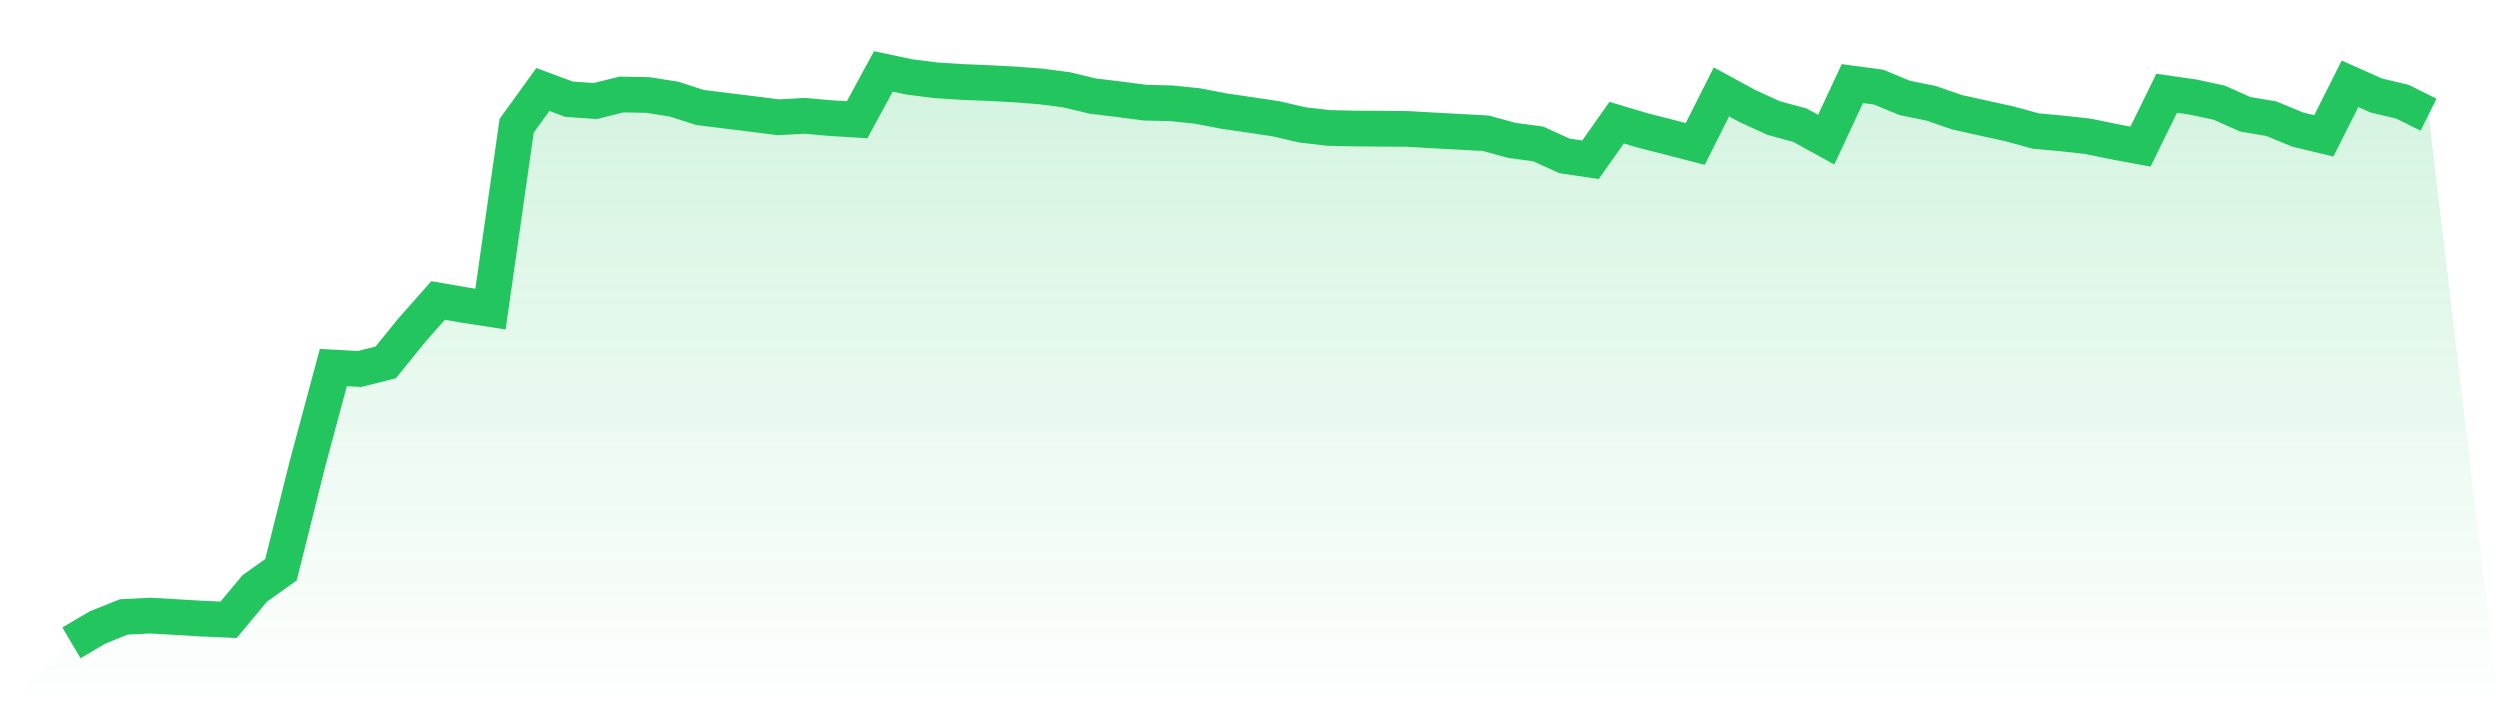
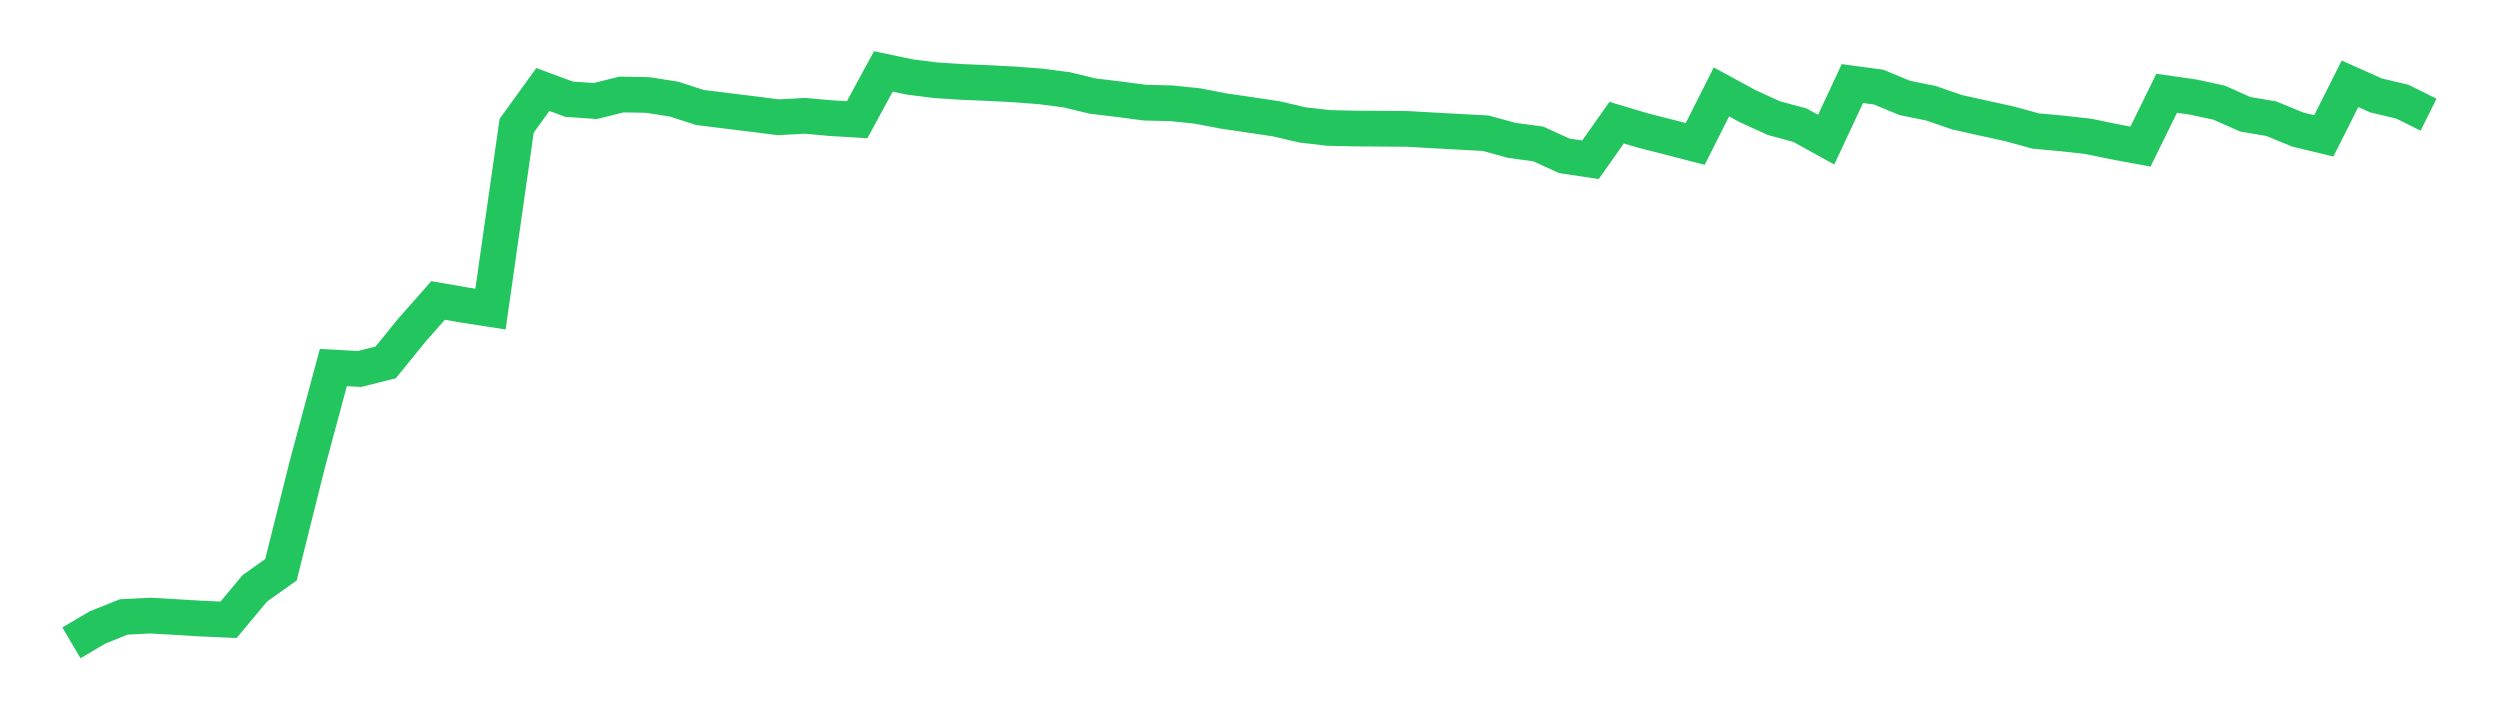
<svg xmlns="http://www.w3.org/2000/svg" viewBox="0 0 140 40">
  <defs>
    <linearGradient id="gradient" x1="0" x2="0" y1="0" y2="1">
      <stop offset="0%" stop-color="#22c55e" stop-opacity="0.2" />
      <stop offset="100%" stop-color="#22c55e" stop-opacity="0" />
    </linearGradient>
  </defs>
-   <path d="M4,36 L4,36 L5.467,35.134 L6.933,34.548 L8.4,34.473 L9.867,34.556 L11.333,34.645 L12.8,34.708 L14.267,32.949 L15.733,31.906 L17.2,26.039 L18.667,20.583 L20.133,20.663 L21.6,20.294 L23.067,18.485 L24.533,16.826 L26,17.081 L27.467,17.307 L28.933,7.042 L30.4,5.012 L31.867,5.555 L33.333,5.658 L34.8,5.292 L36.267,5.318 L37.733,5.547 L39.2,6.019 L40.667,6.202 L42.133,6.382 L43.6,6.568 L45.067,6.485 L46.533,6.616 L48,6.705 L49.467,4 L50.933,4.309 L52.4,4.495 L53.867,4.589 L55.333,4.649 L56.8,4.726 L58.267,4.838 L59.733,5.029 L61.2,5.381 L62.667,5.558 L64.133,5.75 L65.6,5.784 L67.067,5.936 L68.533,6.219 L70,6.433 L71.467,6.653 L72.933,6.994 L74.4,7.165 L75.867,7.197 L77.333,7.208 L78.8,7.219 L80.267,7.302 L81.733,7.382 L83.2,7.46 L84.667,7.863 L86.133,8.057 L87.6,8.726 L89.067,8.946 L90.533,6.868 L92,7.308 L93.467,7.68 L94.933,8.06 L96.4,5.147 L97.867,5.944 L99.333,6.613 L100.8,7.011 L102.267,7.82 L103.733,4.68 L105.2,4.878 L106.667,5.484 L108.133,5.781 L109.6,6.287 L111.067,6.613 L112.533,6.934 L114,7.337 L115.467,7.471 L116.933,7.634 L118.4,7.937 L119.867,8.209 L121.333,5.224 L122.8,5.432 L124.267,5.747 L125.733,6.399 L127.2,6.648 L128.667,7.254 L130.133,7.608 L131.6,4.692 L133.067,5.347 L134.533,5.693 L136,6.422 L140,40 L0,40 z" fill="url(#gradient)" />
  <path d="M4,36 L4,36 L5.467,35.134 L6.933,34.548 L8.4,34.473 L9.867,34.556 L11.333,34.645 L12.8,34.708 L14.267,32.949 L15.733,31.906 L17.2,26.039 L18.667,20.583 L20.133,20.663 L21.6,20.294 L23.067,18.485 L24.533,16.826 L26,17.081 L27.467,17.307 L28.933,7.042 L30.4,5.012 L31.867,5.555 L33.333,5.658 L34.8,5.292 L36.267,5.318 L37.733,5.547 L39.2,6.019 L40.667,6.202 L42.133,6.382 L43.6,6.568 L45.067,6.485 L46.533,6.616 L48,6.705 L49.467,4 L50.933,4.309 L52.4,4.495 L53.867,4.589 L55.333,4.649 L56.8,4.726 L58.267,4.838 L59.733,5.029 L61.2,5.381 L62.667,5.558 L64.133,5.75 L65.6,5.784 L67.067,5.936 L68.533,6.219 L70,6.433 L71.467,6.653 L72.933,6.994 L74.4,7.165 L75.867,7.197 L77.333,7.208 L78.8,7.219 L80.267,7.302 L81.733,7.382 L83.2,7.46 L84.667,7.863 L86.133,8.057 L87.6,8.726 L89.067,8.946 L90.533,6.868 L92,7.308 L93.467,7.68 L94.933,8.06 L96.4,5.147 L97.867,5.944 L99.333,6.613 L100.8,7.011 L102.267,7.82 L103.733,4.68 L105.2,4.878 L106.667,5.484 L108.133,5.781 L109.6,6.287 L111.067,6.613 L112.533,6.934 L114,7.337 L115.467,7.471 L116.933,7.634 L118.4,7.937 L119.867,8.209 L121.333,5.224 L122.8,5.432 L124.267,5.747 L125.733,6.399 L127.2,6.648 L128.667,7.254 L130.133,7.608 L131.6,4.692 L133.067,5.347 L134.533,5.693 L136,6.422" fill="none" stroke="#22c55e" stroke-width="2" />
</svg>